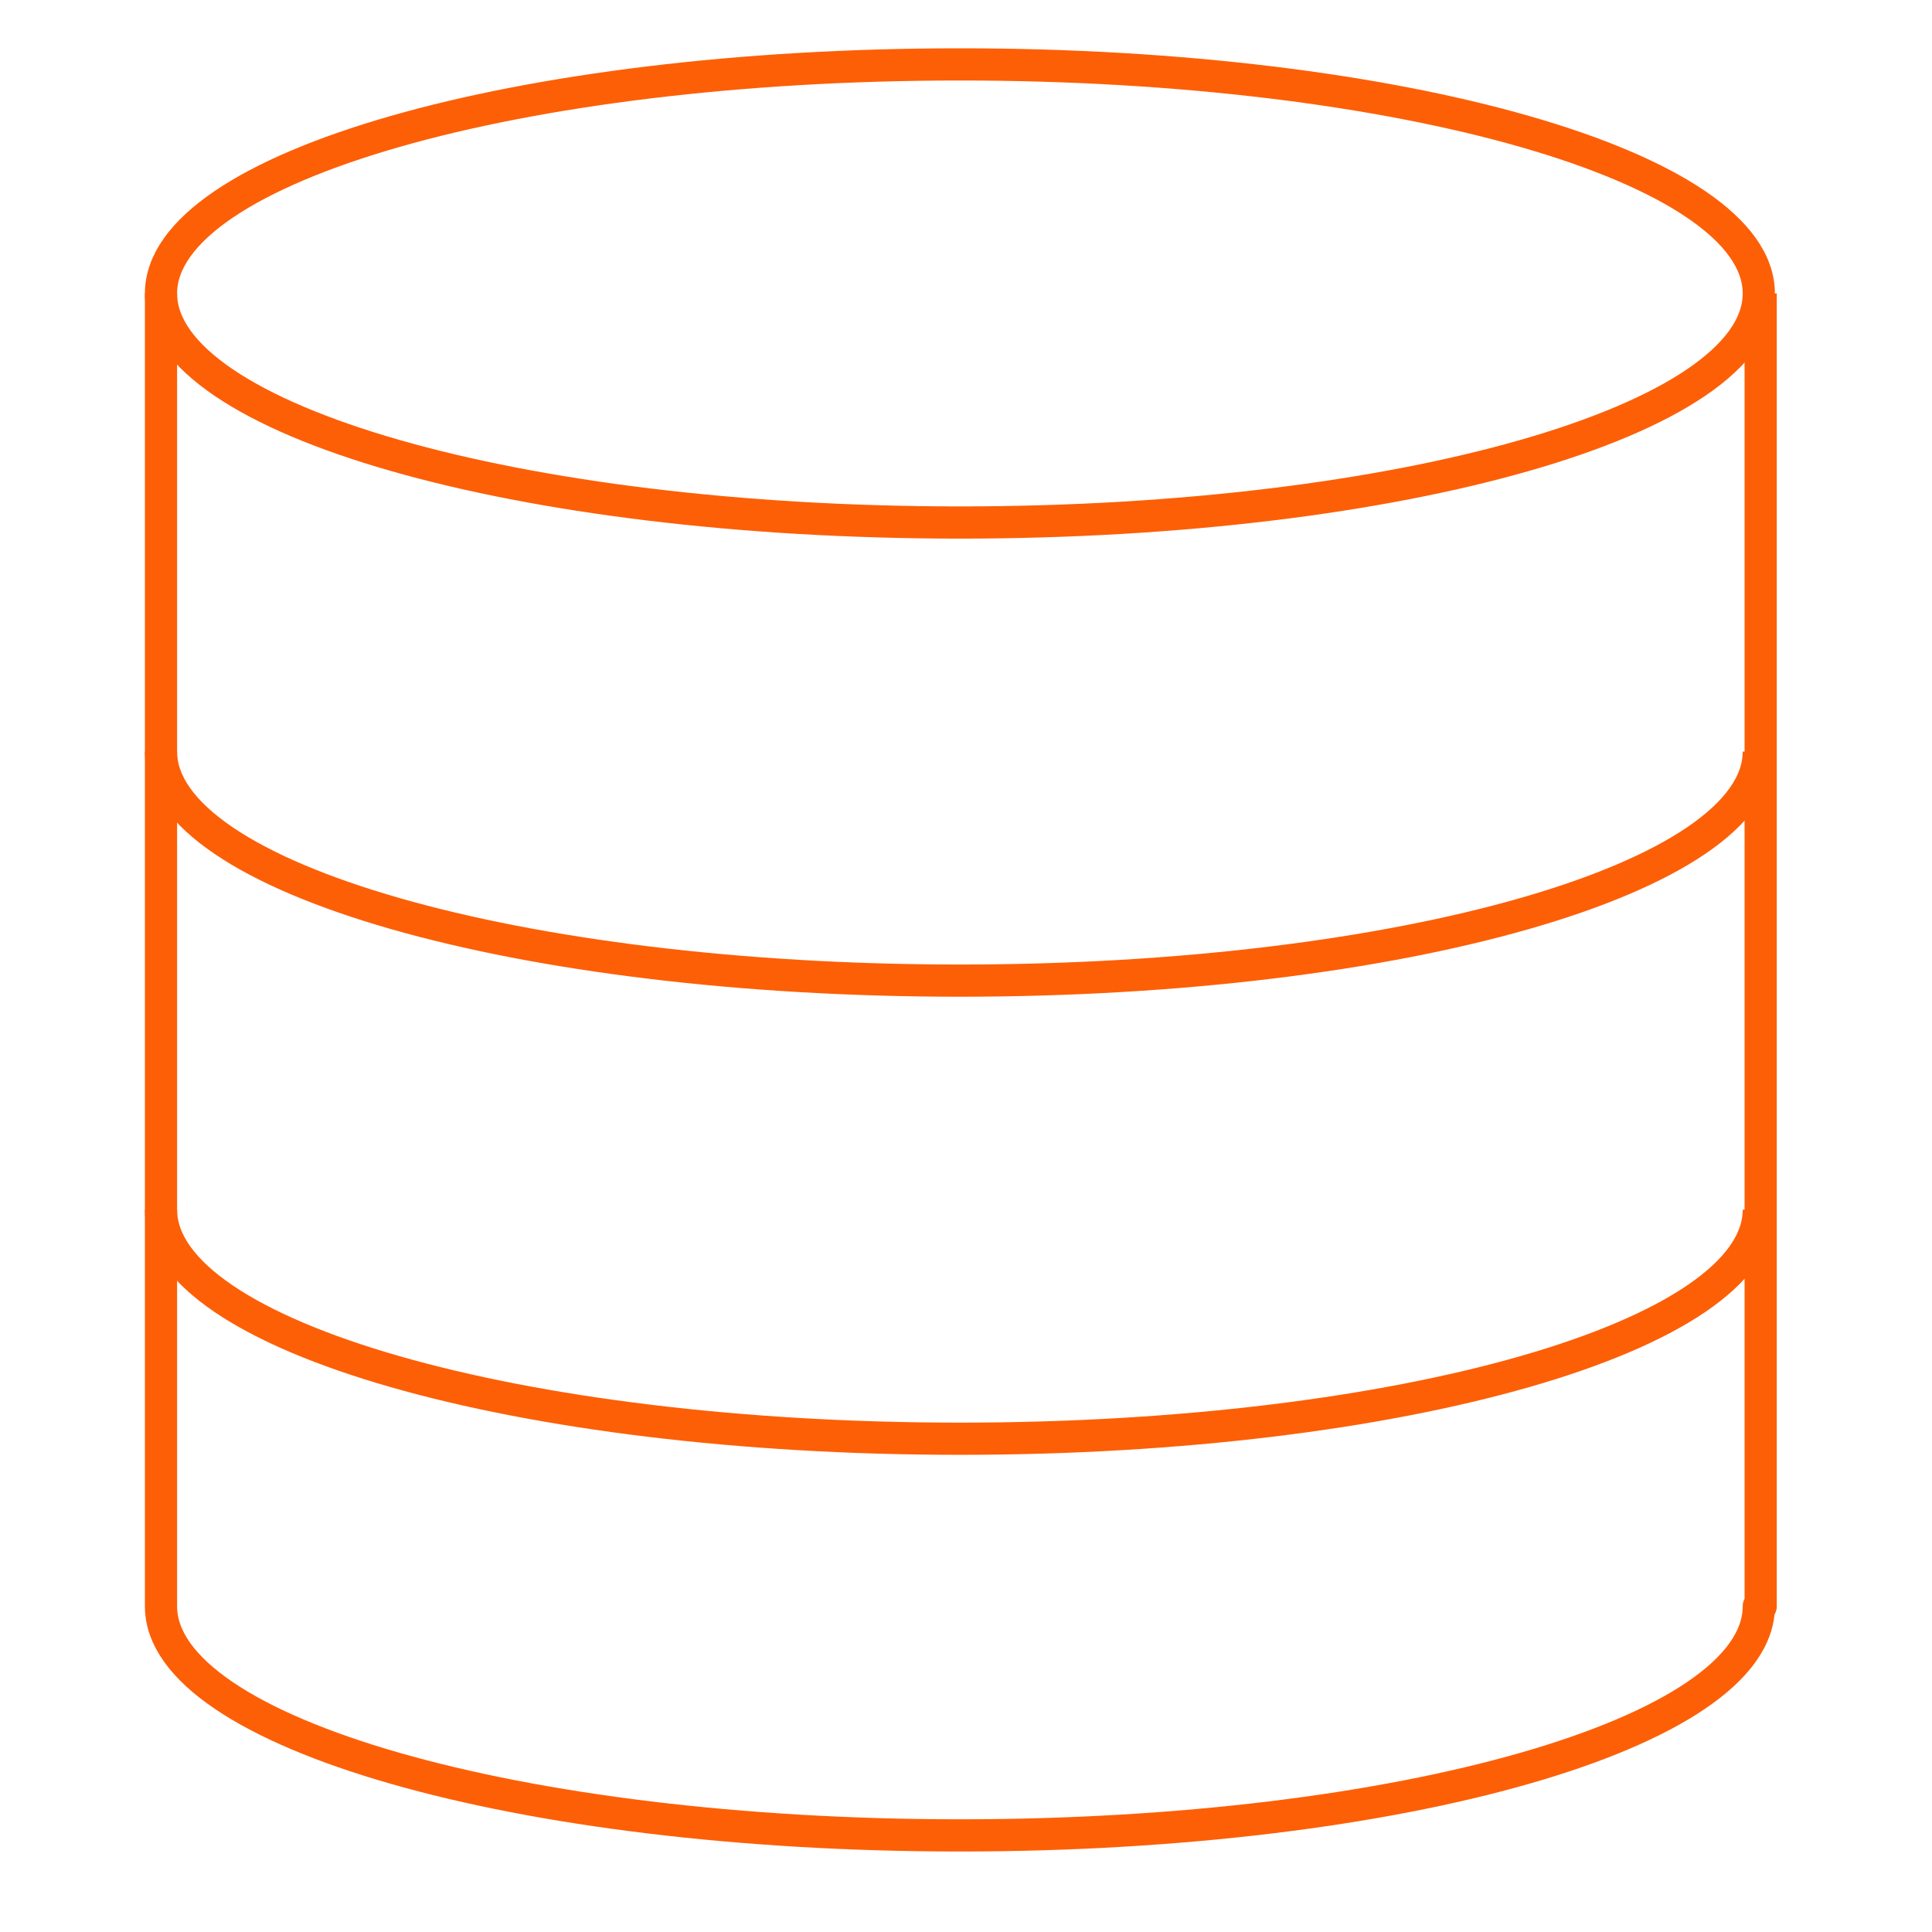
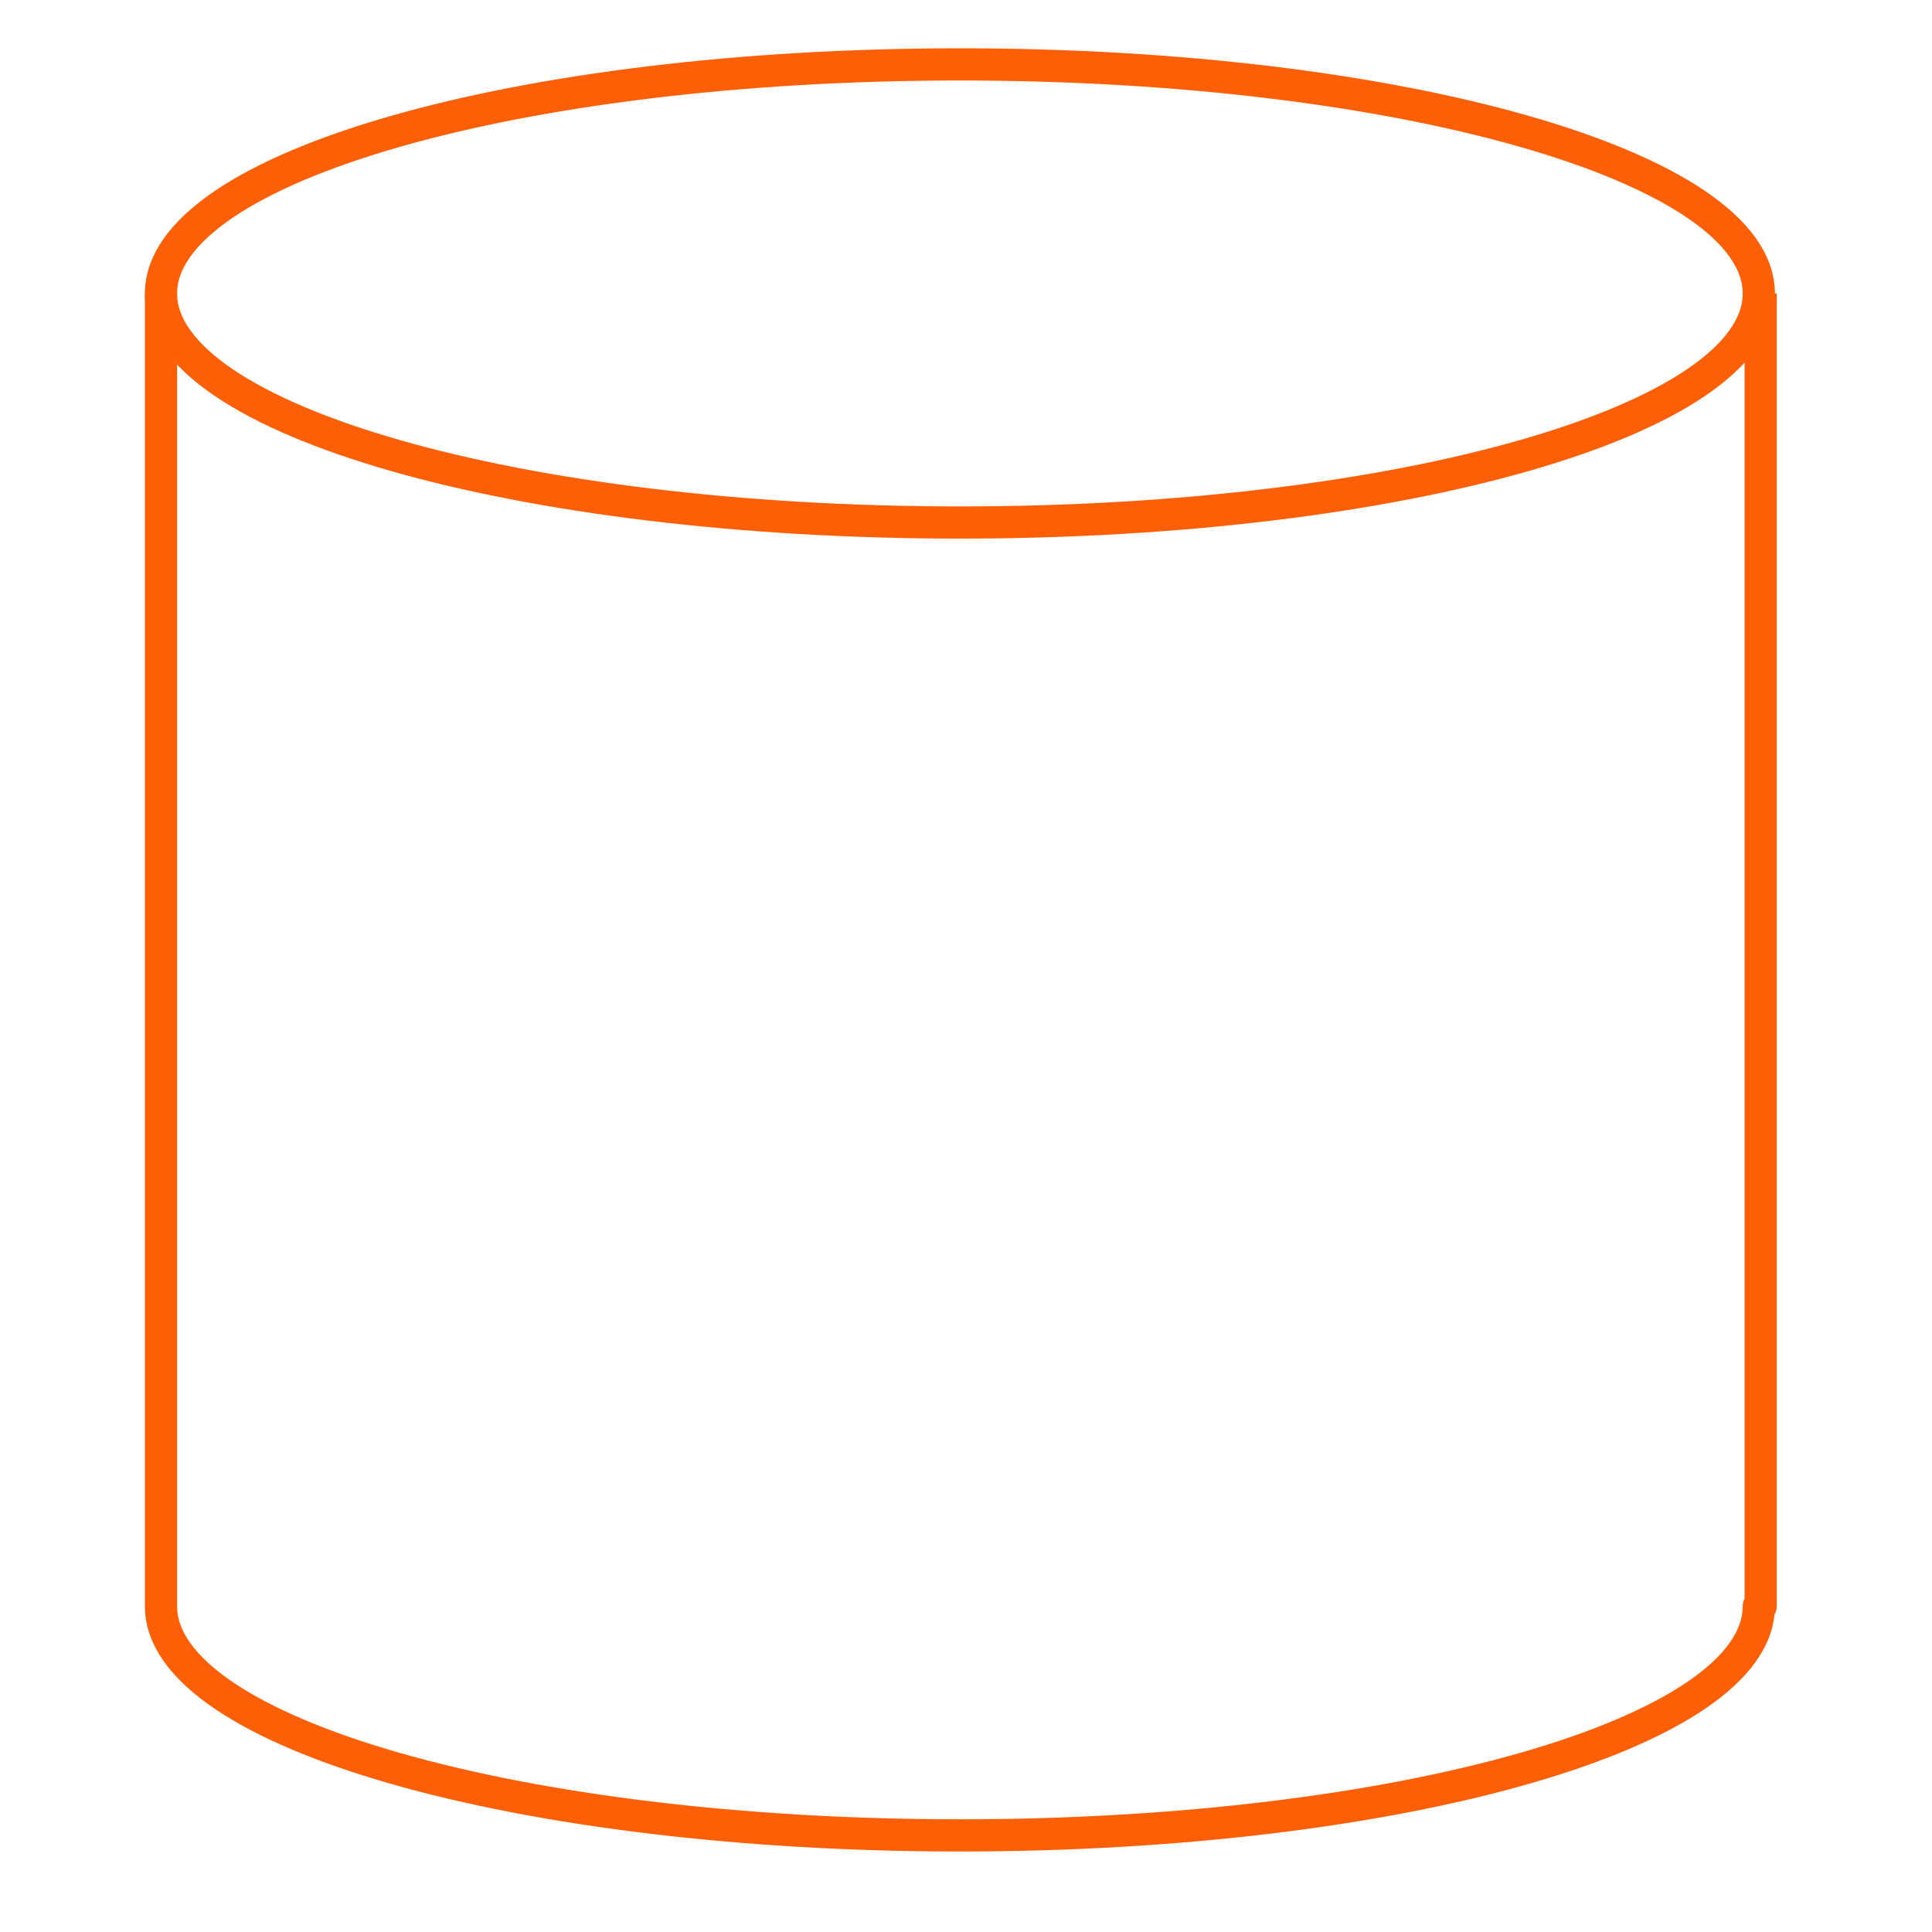
<svg xmlns="http://www.w3.org/2000/svg" width="60" height="60" viewBox="0 0 60 60" fill="none">
  <path d="M29.811 16.227C43.513 16.227 54.621 13.042 54.621 9.114C54.621 5.185 43.513 2 29.811 2C16.108 2 5 5.185 5 9.114C5 13.042 16.108 16.227 29.811 16.227Z" stroke="#FD5F07" stroke-linejoin="round" />
-   <path d="M54.621 23.341C54.621 27.267 43.512 30.454 29.811 30.454C16.11 30.454 5 27.267 5 23.341" stroke="#FD5F07" stroke-linejoin="round" />
-   <path d="M54.621 37.568C54.621 41.495 43.512 44.681 29.811 44.681C16.11 44.681 5 41.495 5 37.568" stroke="#FD5F07" stroke-linejoin="round" />
  <path d="M54.679 9.114V49.886H54.621C54.621 53.813 43.512 57 29.811 57C16.11 57 5 53.813 5 49.886V9.114" stroke="#FD5F07" stroke-linejoin="round" />
</svg>